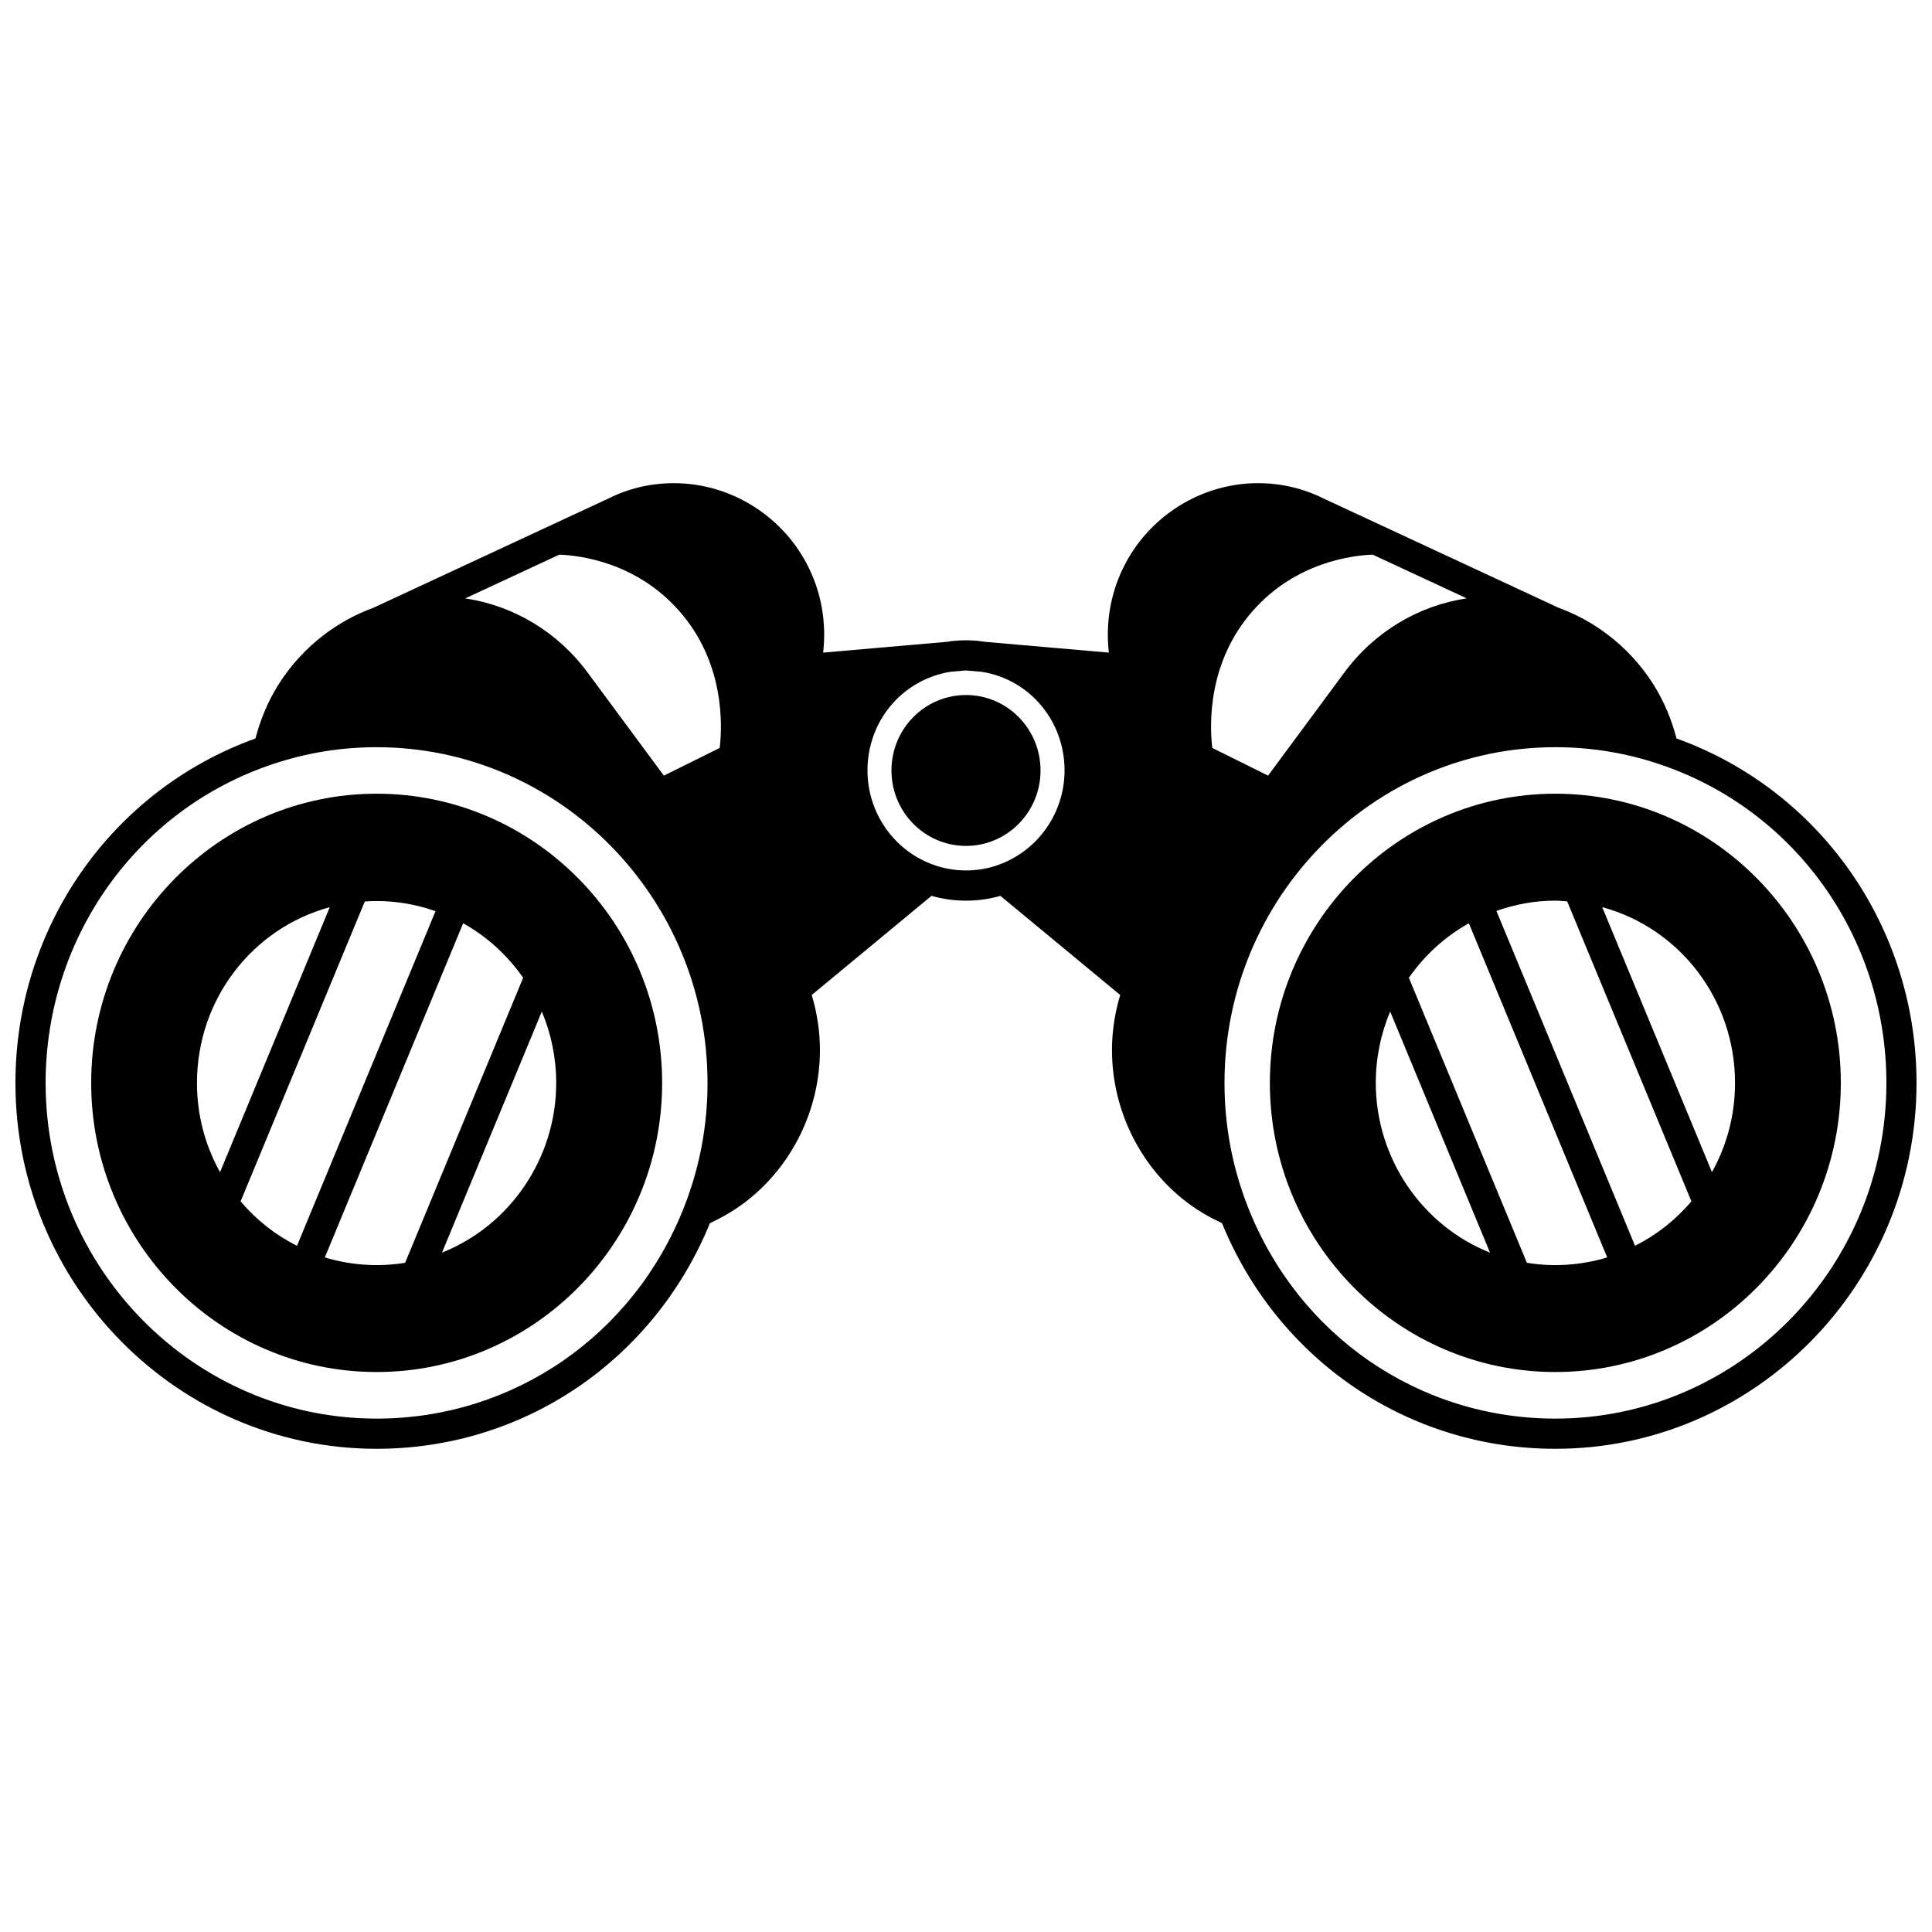
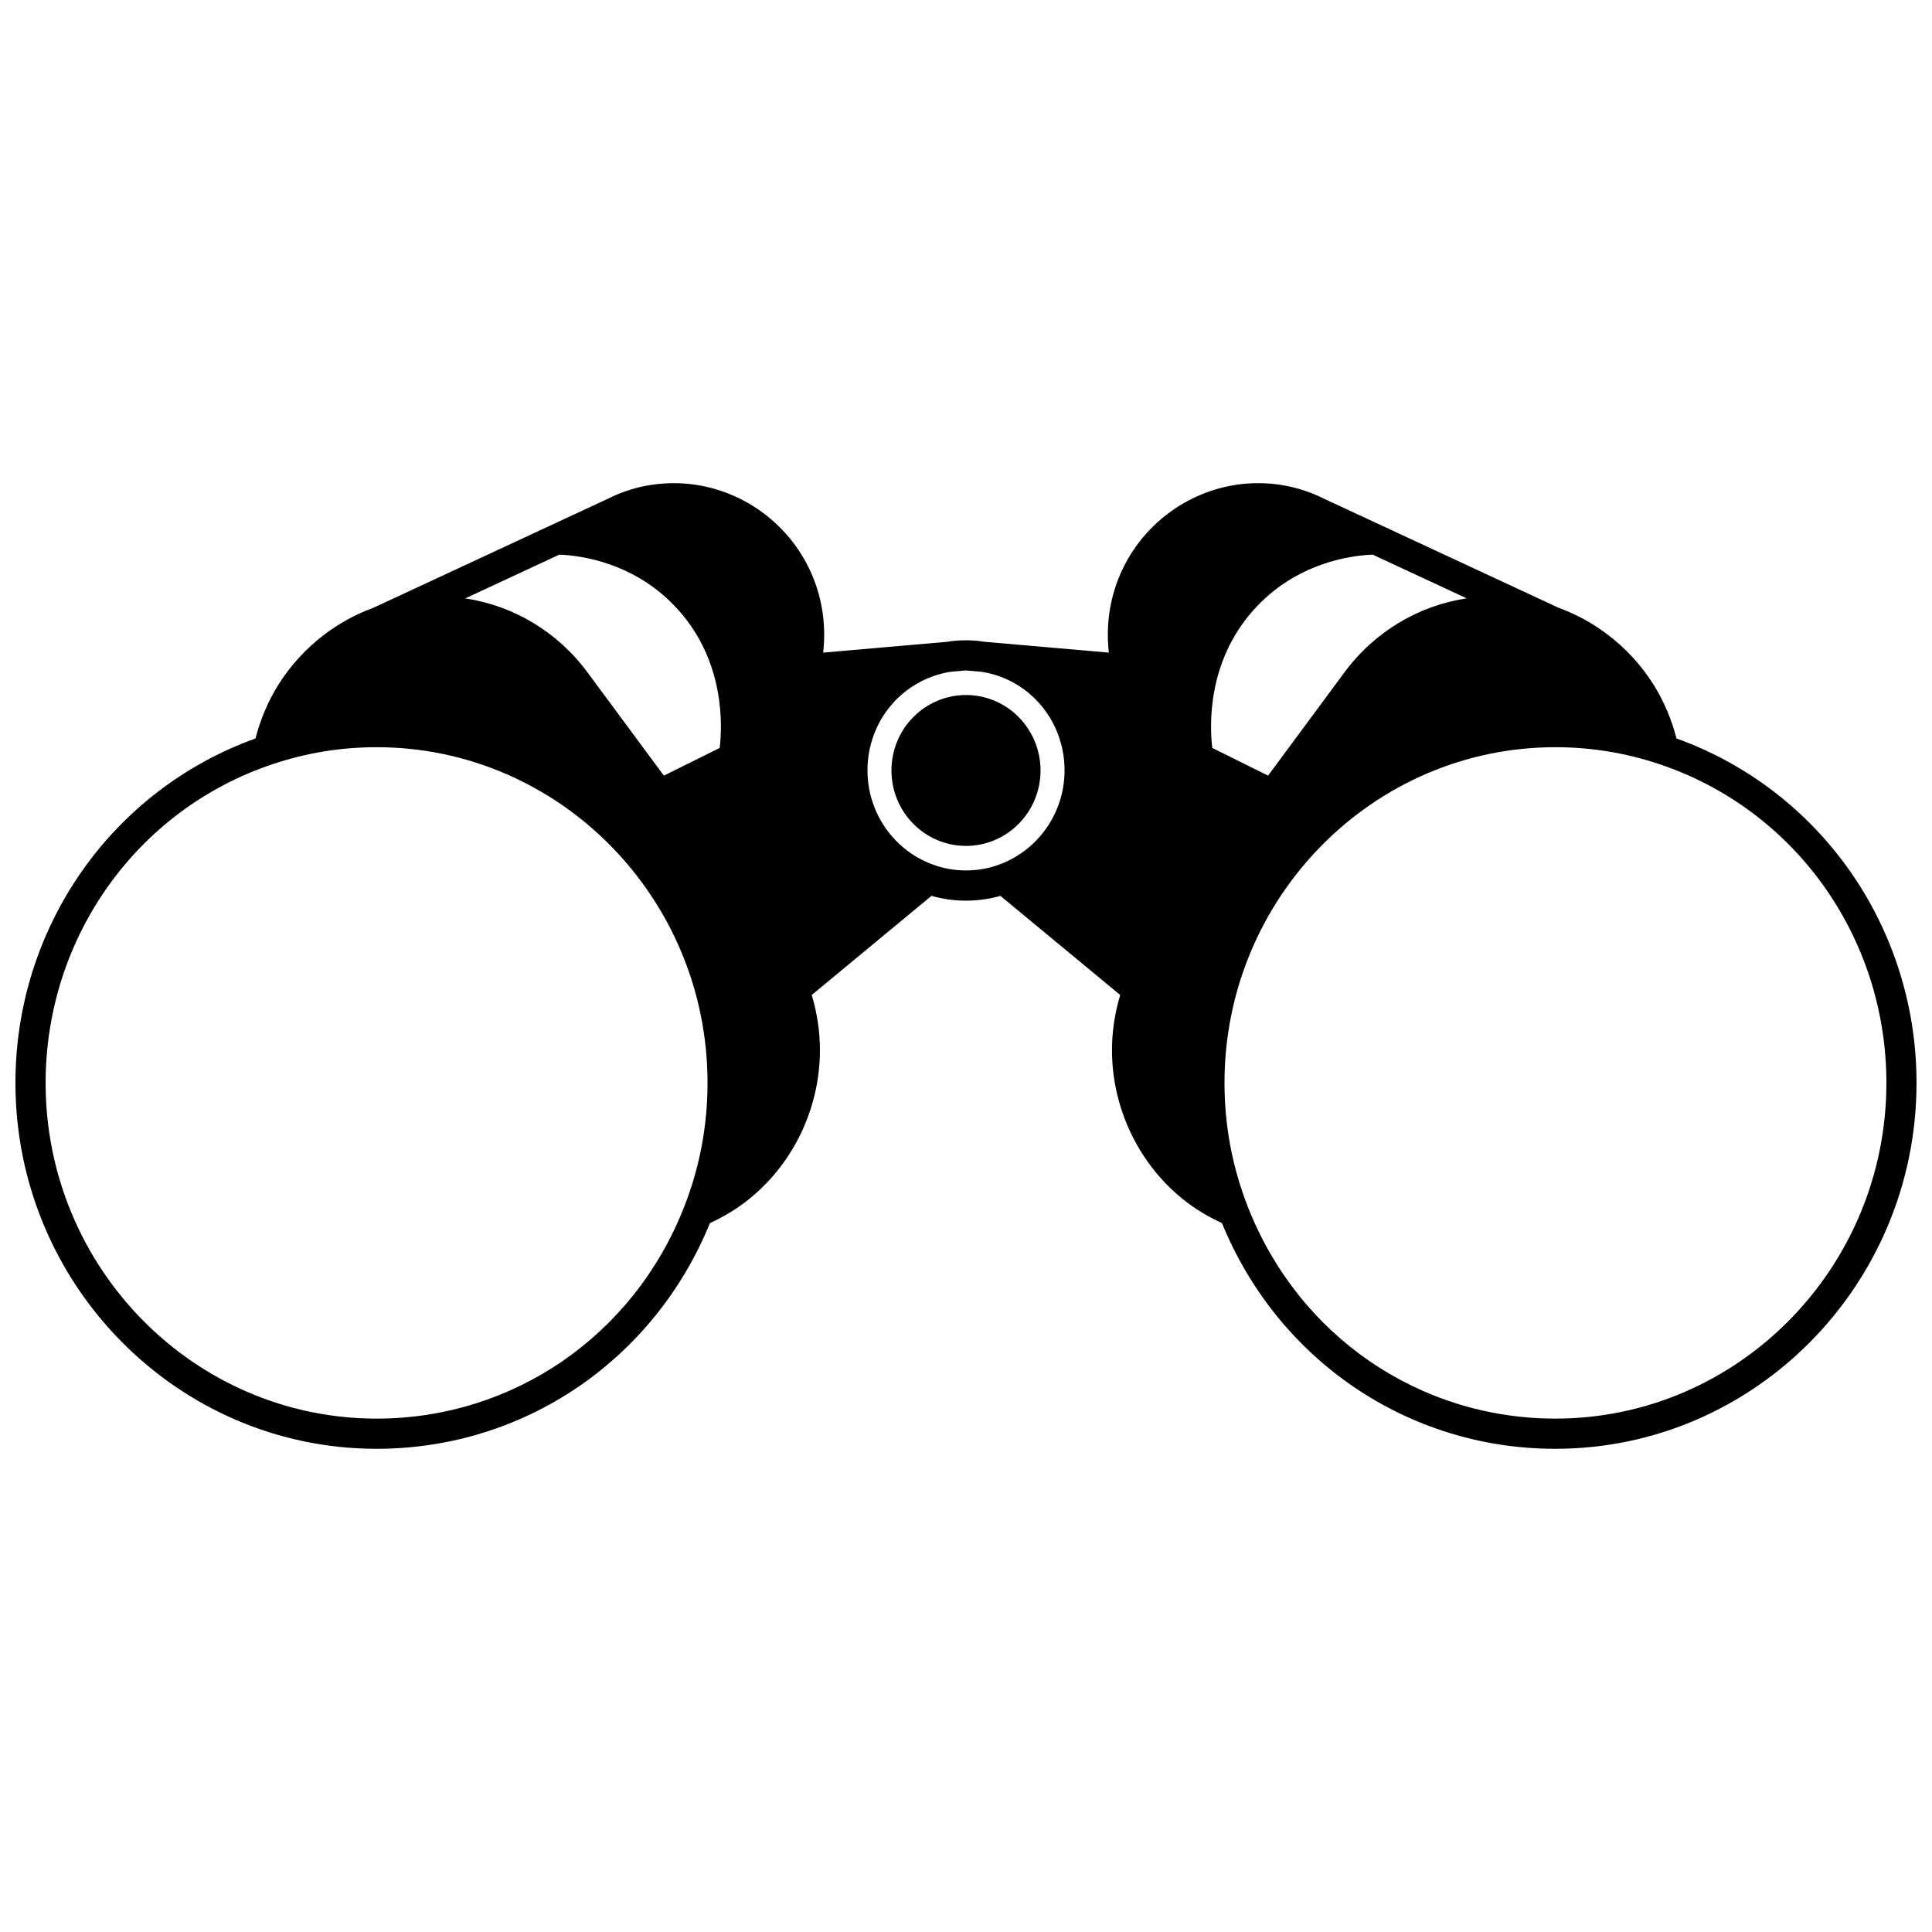
<svg xmlns="http://www.w3.org/2000/svg" width="800px" height="800px" version="1.1" viewBox="144 144 512 512">
  <defs>
    <clipPath id="a">
      <path d="m148.09 272h503.81v256h-503.81z" />
    </clipPath>
  </defs>
  <g clip-path="url(#a)">
    <path d="m588.29 339.7c-1.289-4.977-3.269-9.742-6.016-14.168-3.277-5.207-7.402-9.703-12.242-13.367-3.992-3.039-8.371-5.418-13.004-7.102l-62.199-28.922c-5.449-2.719-11.316-4.098-17.461-4.098-15.125 0-29.176 8.875-35.781 22.602-3.363 6.938-4.609 14.688-3.727 22.305l-32.844-2.859c-1.461-0.246-3.039-0.383-4.633-0.402l-0.023-0.004h-0.008c-1.922-0.02-3.801 0.121-5.43 0.41l-32.777 2.856c0.883-7.617-0.363-15.363-3.719-22.293-6.625-13.738-20.672-22.613-35.801-22.613-6.144 0-12.02 1.379-17.363 4.055l-62.312 28.973c-4.633 1.684-9.008 4.062-12.984 7.086-4.852 3.672-8.969 8.168-12.258 13.398-2.734 4.406-4.719 9.164-6 14.145-38.129 13.711-63.617 50.07-63.617 91.285 0 53.461 42.941 96.961 95.723 96.961 38.984 0 73.457-23.434 88.328-59.801 3.242-1.516 6.359-3.309 9.211-5.469 12.484-9.457 19.938-24.566 19.938-40.41 0-4.992-0.758-9.883-2.18-14.586l31.746-26.273c2.918 0.836 5.977 1.277 9.133 1.277 3.164 0 6.227-0.441 9.133-1.273l31.746 26.273c-1.418 4.715-2.18 9.602-2.18 14.586 0 15.848 7.453 30.953 19.938 40.414 2.856 2.16 5.969 3.945 9.211 5.465 14.883 36.363 49.355 59.797 88.34 59.797 52.785 0 95.723-43.5 95.723-96.961 0-41.215-25.484-77.574-63.609-91.285zm-55.602-37.129c-12.66 1.906-24.391 8.746-32.469 19.715l-20.164 27.258-14.793-7.336c-0.691-5.824-1.398-22.645 10.816-36.406 11.324-12.801 26.203-14.609 31.691-14.82zm-240.47-11.586c5.488 0.207 20.367 2.019 31.695 14.828 12.211 13.754 11.508 30.574 10.812 36.398l-14.793 7.336-20.156-27.25c-8.086-10.977-19.824-17.816-32.48-19.719zm-48.402 228.96c-48.367 0-87.727-39.91-87.727-88.965 0-38.531 24.211-72.484 60.242-84.496h0.008c8.82-2.969 18.07-4.469 27.477-4.469 48.352 0 87.688 39.91 87.688 88.965 0 11.324-2.074 22.348-6.164 32.773-13.32 34.133-45.32 56.191-81.523 56.191zm147.5-146.79c-10.426-3.738-17.426-13.777-17.426-24.988 0-13.059 9.164-24.02 21.938-26.129l4.176-0.363 4.215 0.367c0.008 0 0.016 0.004 0.023 0.004 12.676 2.055 21.875 13.039 21.875 26.121 0 11.207-7 21.246-17.465 25.004-5.398 2-11.859 2.016-17.336-0.016zm164.87 146.79c-36.203 0-68.203-22.059-81.523-56.203-4.086-10.418-6.16-21.441-6.16-32.762 0-49.059 39.336-88.965 87.688-88.965 9.414 0 18.656 1.504 27.477 4.469h0.008c36.027 12.012 60.238 45.965 60.238 84.496 0 49.055-39.355 88.965-87.727 88.965z" />
  </g>
-   <path d="m556.18 354.34c-41.715 0-75.652 34.387-75.652 76.652 0 42.242 33.934 76.609 75.652 76.609 41.715 0 75.656-34.367 75.656-76.609-0.004-42.266-33.945-76.652-75.656-76.652zm-17.309 121.62c-17.93-7.125-30.273-24.91-30.273-44.977 0-6.586 1.32-13 3.812-18.922zm9.766 2.688-31.273-75.531c4.203-6.019 9.617-10.941 15.902-14.438l36.656 88.555c-6.945 2.102-14.352 2.57-21.285 1.414zm-8.074-93.242c5.019-1.781 10.242-2.723 15.613-2.723 1.047 0 2.09 0.121 3.141 0.191l32.922 79.492c-4.172 4.93-9.246 8.922-14.941 11.777zm28.039-1.004c20.48 5.551 35.195 24.422 35.195 46.586 0 8.414-2.109 16.453-6.113 23.637z" />
-   <path d="m243.82 354.34c-41.715 0-75.656 34.387-75.656 76.652 0 42.242 33.938 76.609 75.656 76.609 41.715 0 75.652-34.367 75.652-76.609 0-42.266-33.934-76.652-75.652-76.652zm-41.508 100.29c-4.004-7.18-6.113-15.227-6.113-23.641 0-22.152 14.703-41.016 35.195-46.578zm38.363-71.727c6.277-0.453 12.68 0.43 18.742 2.566l-36.711 88.684c-5.699-2.856-10.773-6.844-14.945-11.777zm26.066 5.777c6.281 3.496 11.695 8.418 15.898 14.441l-31.277 75.531c-6.898 1.141-14.332 0.688-21.281-1.418zm-5.609 87.281 26.457-63.895c2.492 5.922 3.812 12.336 3.812 18.926 0 20.055-12.336 37.836-30.27 44.969z" />
  <path d="m419.75 348.18c0 11.039-8.844 19.992-19.75 19.992-10.91 0-19.754-8.953-19.754-19.992 0-11.043 8.844-19.992 19.754-19.992 10.906 0 19.75 8.949 19.75 19.992" />
</svg>